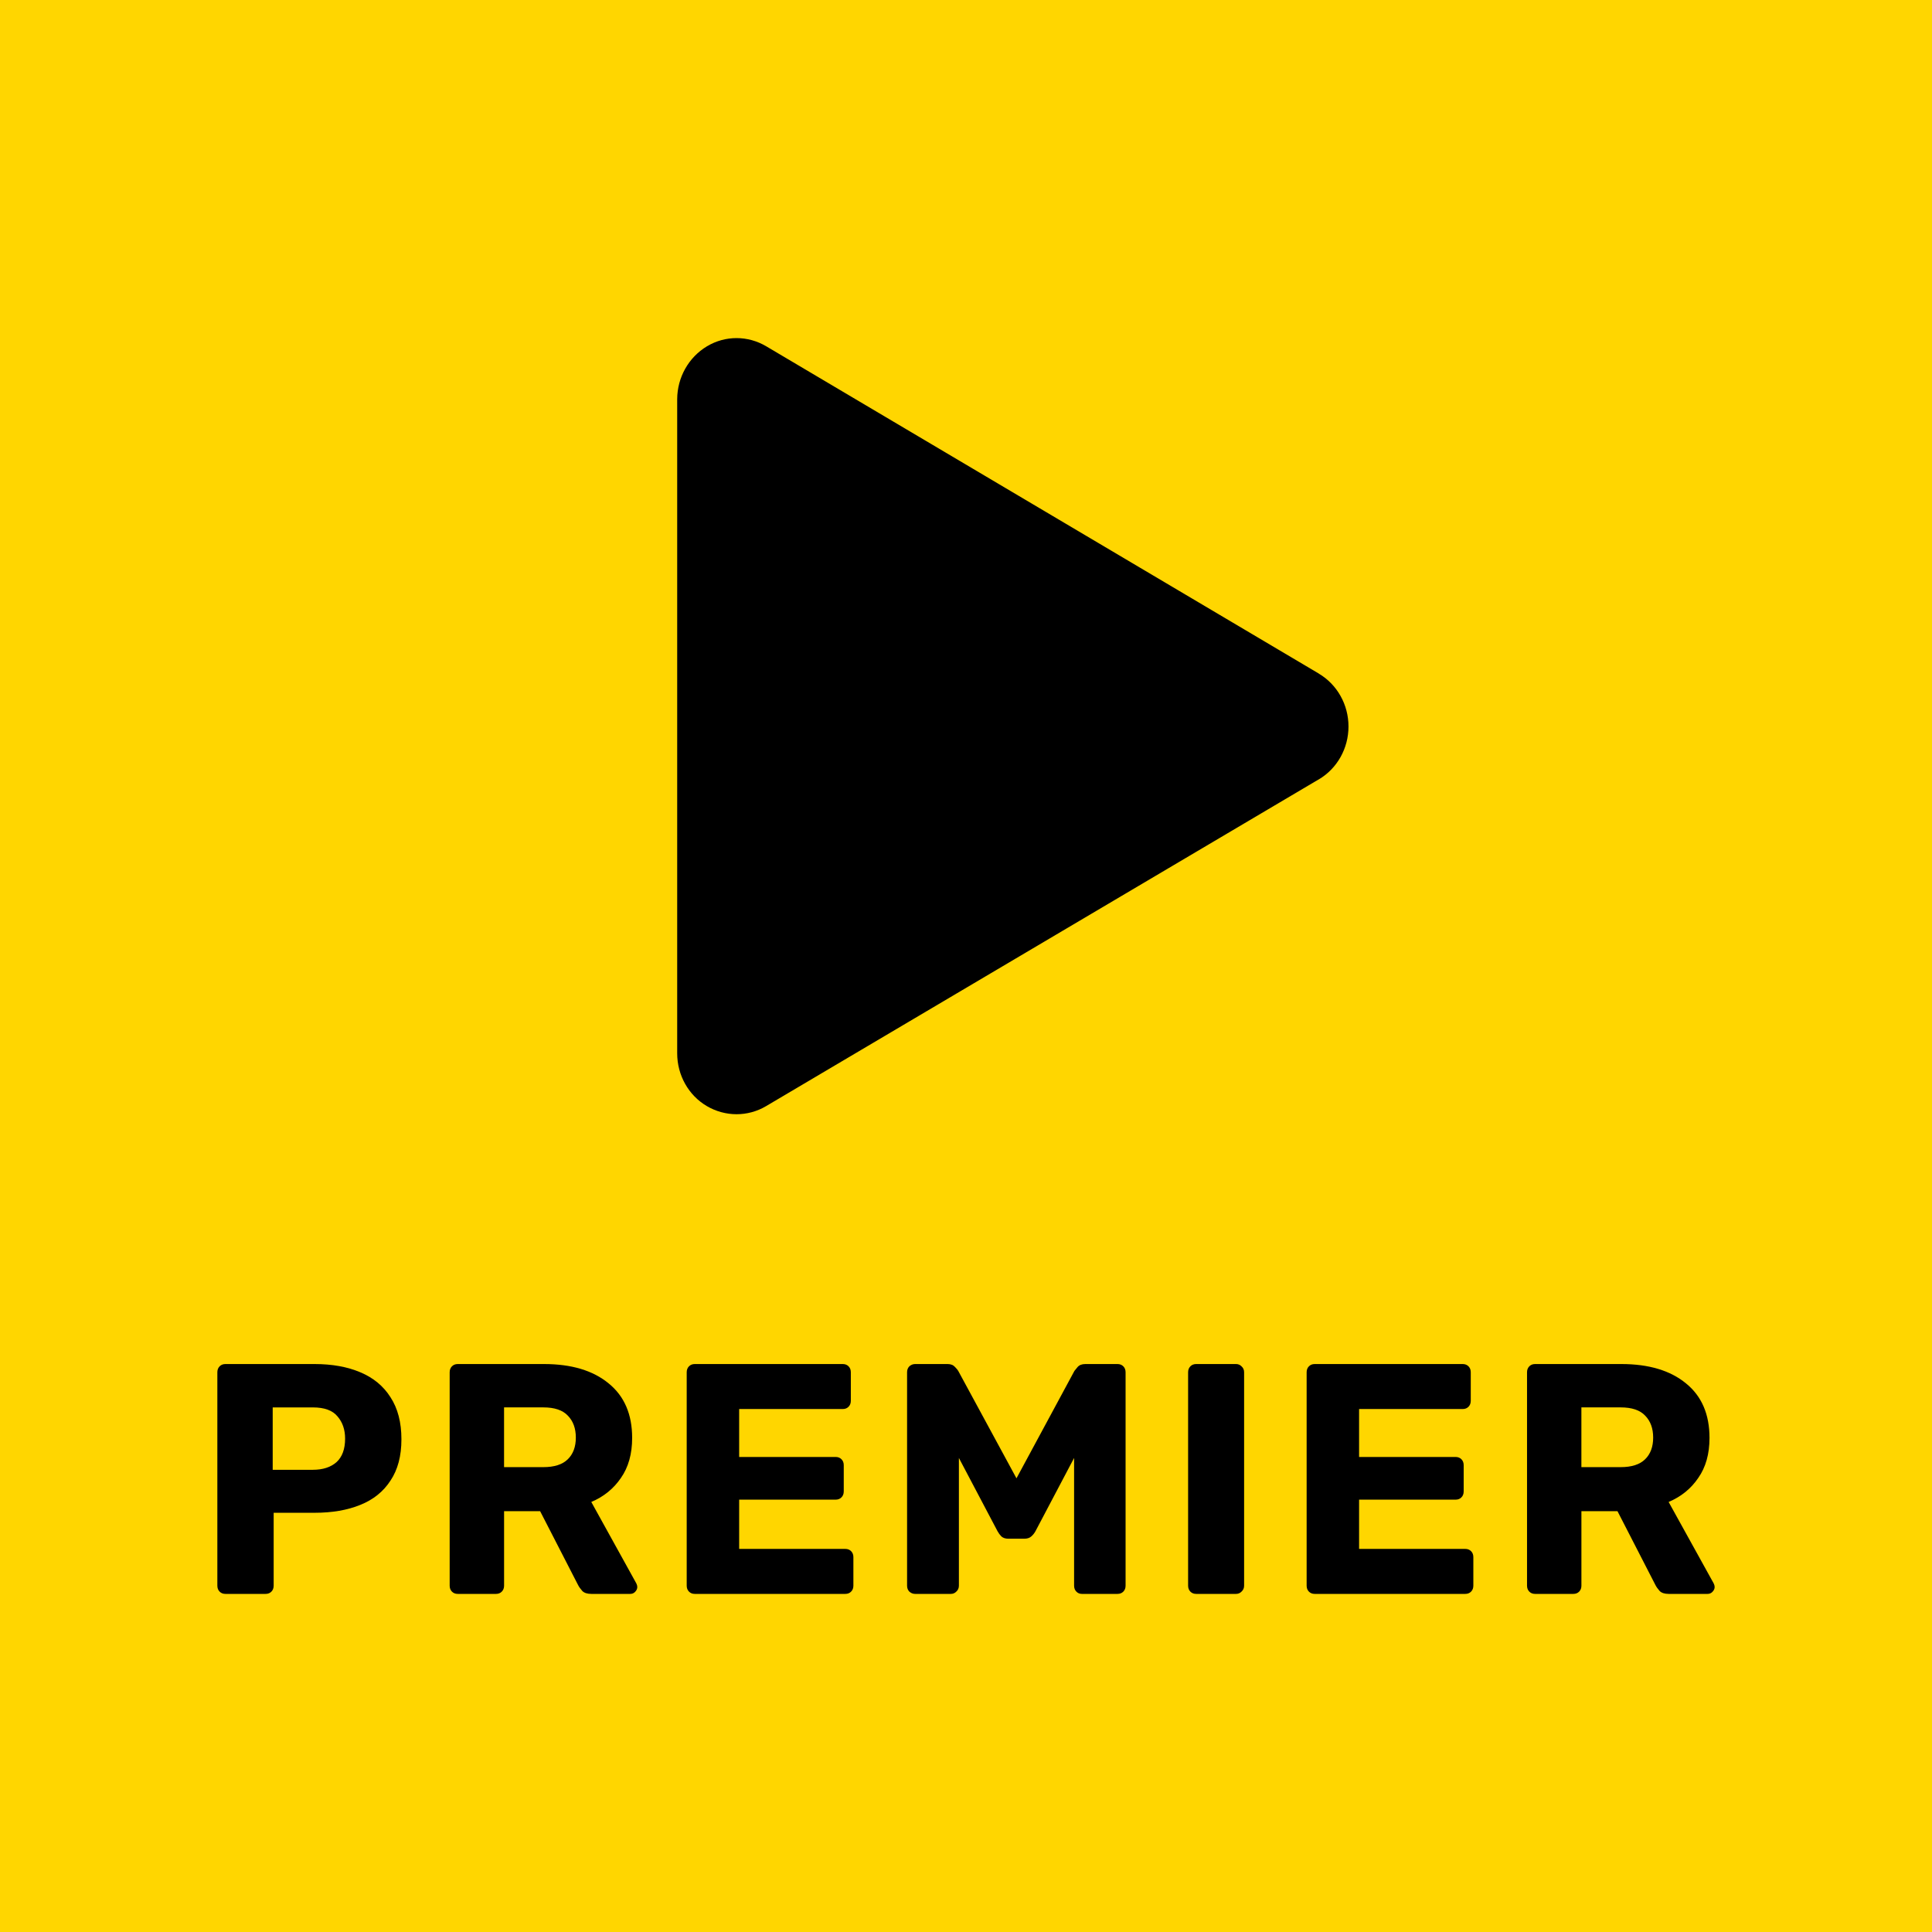
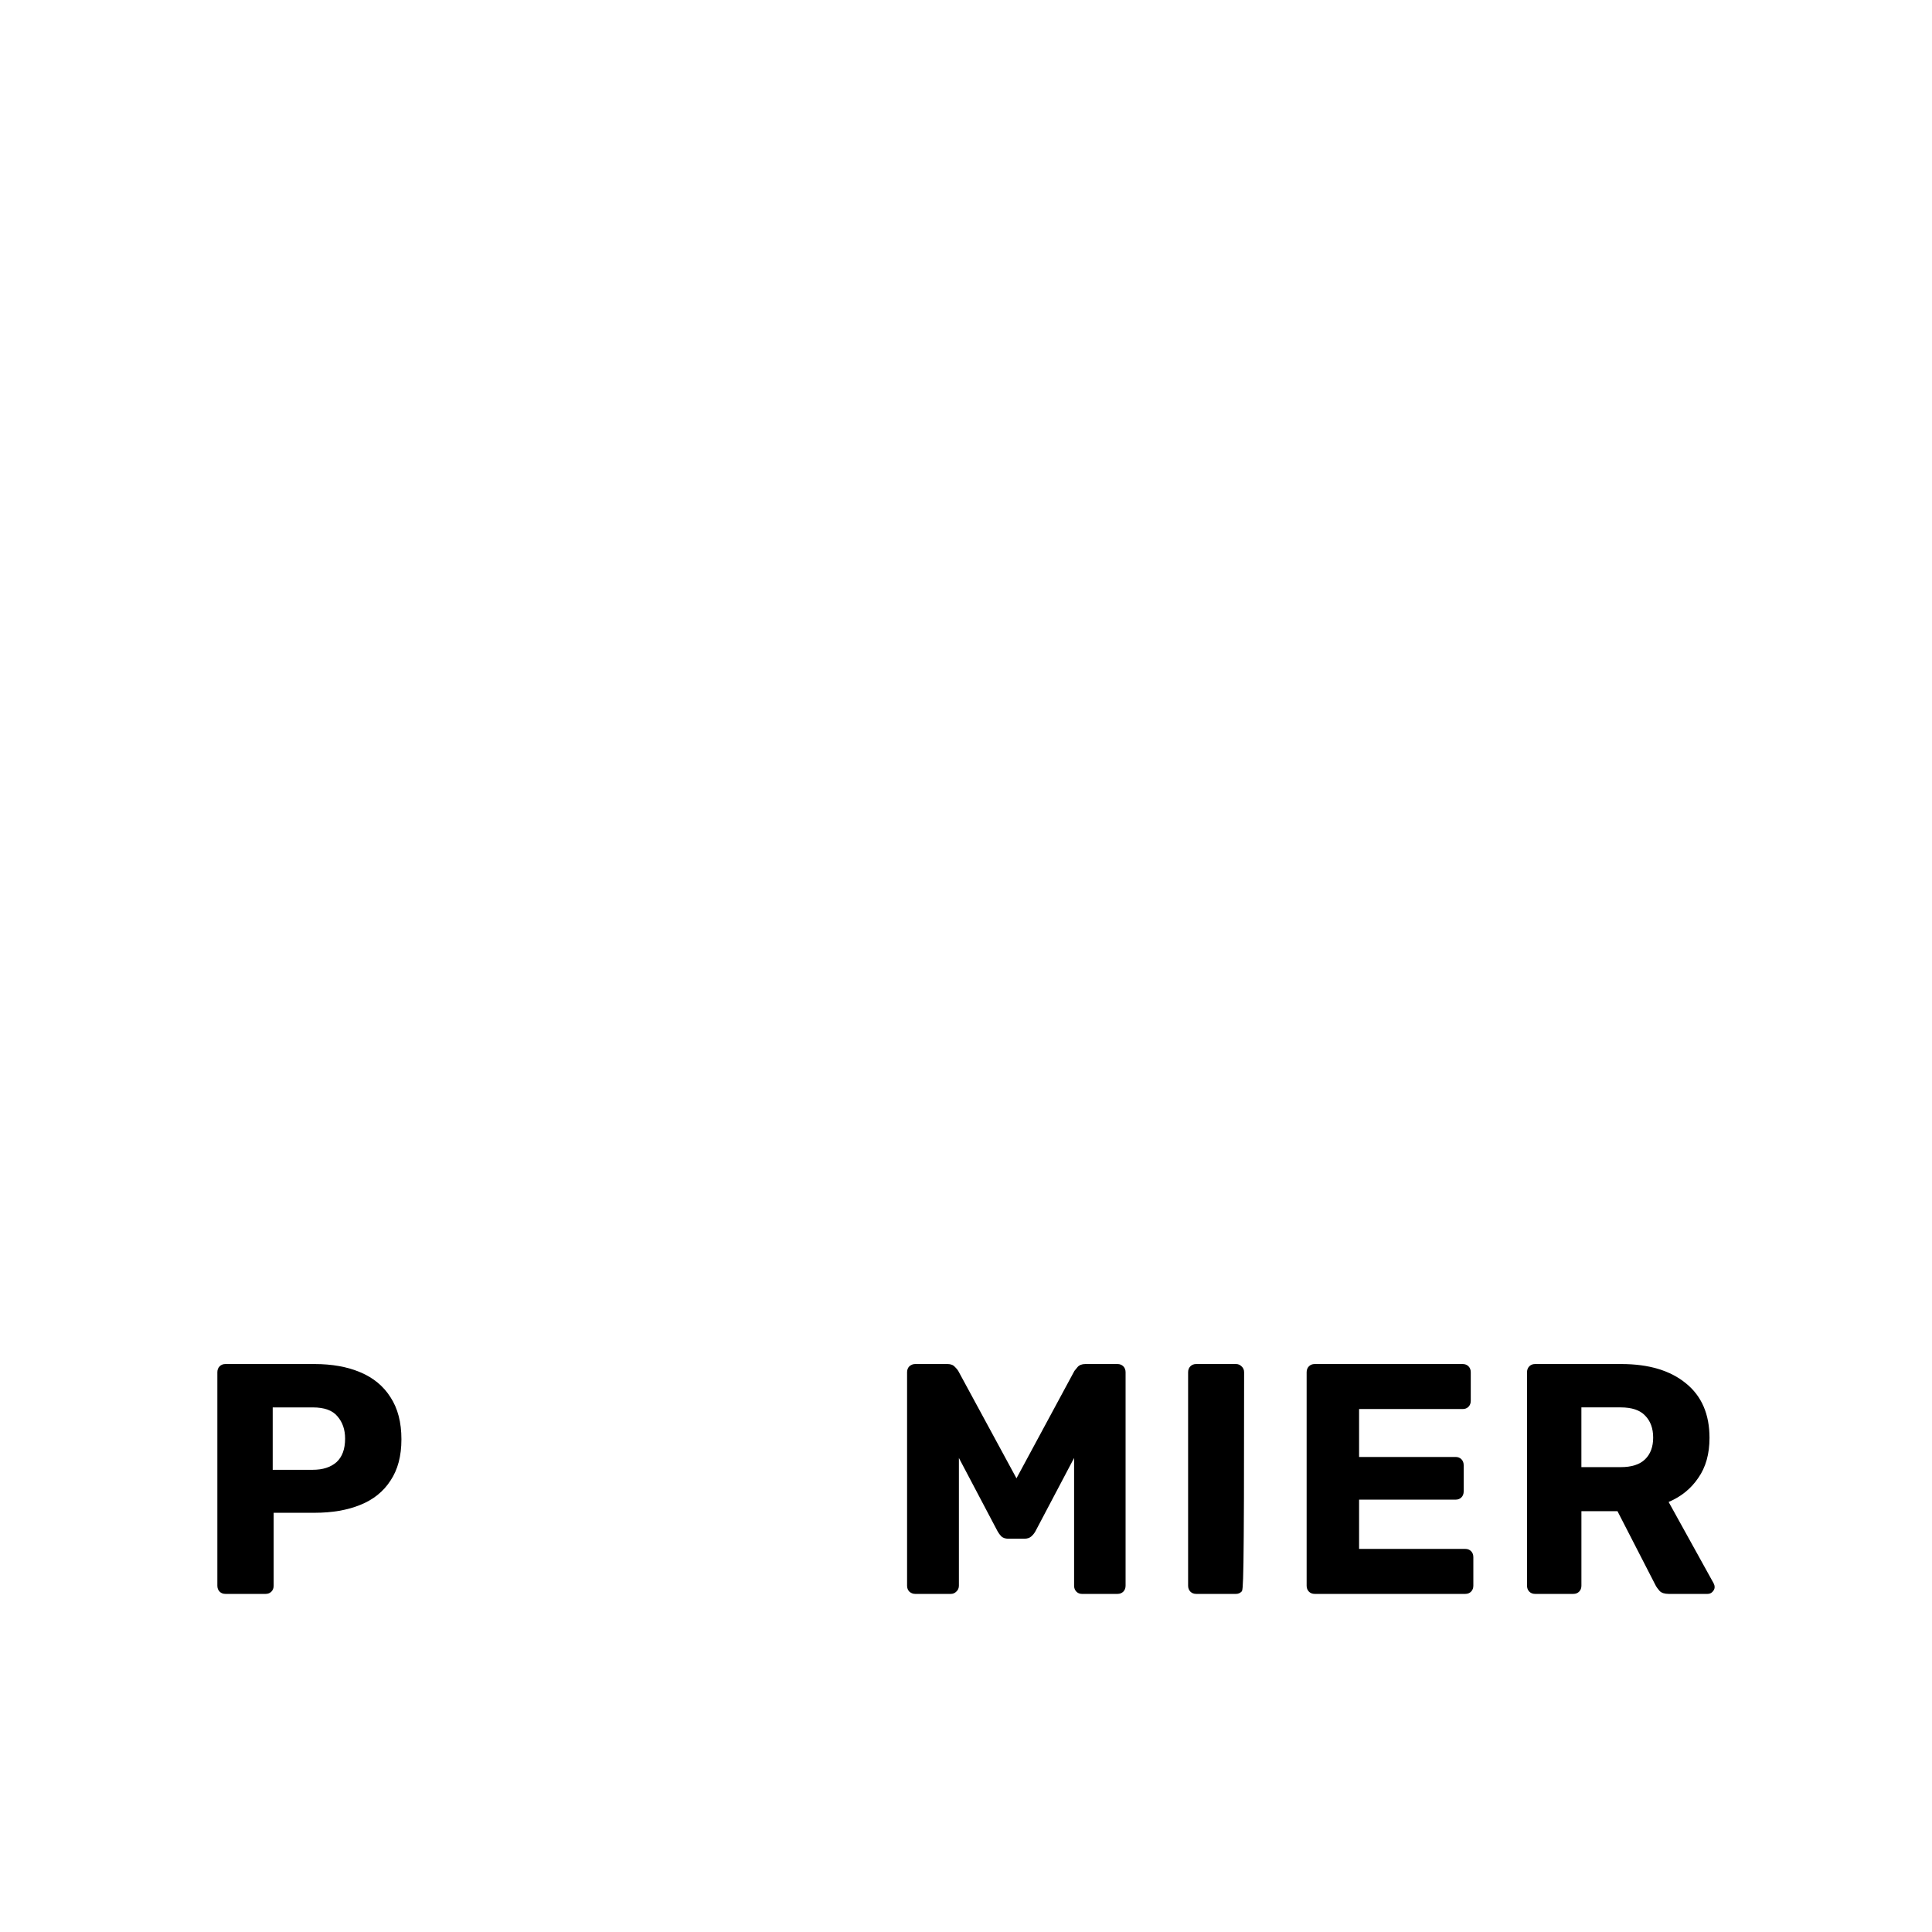
<svg xmlns="http://www.w3.org/2000/svg" width="80" height="80" viewBox="0 0 80 80" fill="none">
-   <rect width="80" height="80" fill="#FFD600" />
-   <path d="M54.61 27.894C55.37 28.345 55.838 29.177 55.838 30.083C55.838 30.989 55.371 31.821 54.61 32.272L54.581 32.287L31.724 45.801C30.964 46.252 30.029 46.247 29.269 45.801C28.508 45.355 28.041 44.519 28.041 43.617V16.529C28.045 15.627 28.513 14.796 29.273 14.34C30.034 13.884 30.968 13.889 31.729 14.34L54.614 27.894H54.61Z" fill="black" />
  <path d="M63.564 66C63.466 66 63.386 65.968 63.324 65.905C63.262 65.841 63.231 65.76 63.231 65.66V56.822C63.231 56.722 63.262 56.641 63.324 56.577C63.386 56.514 63.466 56.482 63.564 56.482H67.135C68.272 56.482 69.165 56.749 69.814 57.284C70.463 57.81 70.787 58.562 70.787 59.541C70.787 60.203 70.632 60.756 70.32 61.2C70.019 61.644 69.61 61.975 69.094 62.193L70.96 65.565C70.987 65.619 71 65.669 71 65.714C71 65.787 70.969 65.855 70.906 65.918C70.853 65.973 70.787 66 70.707 66H69.094C68.925 66 68.801 65.959 68.721 65.878C68.641 65.787 68.584 65.705 68.548 65.633L66.976 62.574H65.483V65.66C65.483 65.759 65.452 65.841 65.39 65.905C65.328 65.968 65.248 66 65.15 66H63.564ZM65.482 60.751H67.108C67.561 60.751 67.899 60.643 68.121 60.425C68.343 60.208 68.454 59.908 68.454 59.528C68.454 59.147 68.343 58.843 68.121 58.617C67.908 58.39 67.57 58.277 67.108 58.277H65.482V60.751Z" fill="black" />
  <path d="M54.438 66C54.34 66 54.261 65.968 54.198 65.905C54.136 65.841 54.105 65.76 54.105 65.66V56.822C54.105 56.722 54.136 56.641 54.198 56.577C54.261 56.514 54.34 56.482 54.438 56.482H60.568C60.666 56.482 60.746 56.514 60.808 56.577C60.87 56.64 60.901 56.722 60.901 56.822V58.005C60.901 58.104 60.87 58.186 60.808 58.25C60.746 58.313 60.666 58.345 60.568 58.345H56.277V60.33H60.275C60.373 60.33 60.453 60.362 60.515 60.425C60.577 60.488 60.608 60.57 60.608 60.67V61.757C60.608 61.857 60.577 61.938 60.515 62.002C60.453 62.066 60.373 62.097 60.275 62.097H56.277V64.137H60.675C60.773 64.137 60.853 64.169 60.915 64.232C60.977 64.295 61.008 64.377 61.008 64.477V65.66C61.008 65.759 60.977 65.841 60.915 65.905C60.853 65.968 60.773 66 60.675 66H54.438Z" fill="black" />
-   <path d="M49.53 66C49.432 66 49.352 65.968 49.29 65.905C49.228 65.841 49.197 65.76 49.197 65.66V56.822C49.197 56.722 49.228 56.641 49.29 56.577C49.352 56.514 49.432 56.482 49.53 56.482H51.182C51.271 56.482 51.347 56.514 51.409 56.577C51.48 56.64 51.516 56.722 51.516 56.822V65.66C51.516 65.759 51.48 65.841 51.409 65.905C51.347 65.968 51.271 66 51.182 66H49.53Z" fill="black" />
+   <path d="M49.53 66C49.432 66 49.352 65.968 49.29 65.905C49.228 65.841 49.197 65.76 49.197 65.66V56.822C49.197 56.722 49.228 56.641 49.29 56.577C49.352 56.514 49.432 56.482 49.53 56.482H51.182C51.271 56.482 51.347 56.514 51.409 56.577C51.48 56.64 51.516 56.722 51.516 56.822C51.516 65.759 51.48 65.841 51.409 65.905C51.347 65.968 51.271 66 51.182 66H49.53Z" fill="black" />
  <path d="M37.893 66C37.804 66 37.724 65.968 37.653 65.905C37.591 65.841 37.56 65.76 37.56 65.66V56.822C37.56 56.722 37.591 56.641 37.653 56.577C37.724 56.514 37.804 56.482 37.893 56.482H39.239C39.372 56.482 39.474 56.523 39.545 56.604C39.616 56.677 39.661 56.731 39.679 56.767L42.09 61.214L44.489 56.767C44.516 56.731 44.56 56.677 44.622 56.604C44.694 56.523 44.8 56.482 44.942 56.482H46.275C46.373 56.482 46.452 56.514 46.515 56.577C46.577 56.64 46.608 56.722 46.608 56.822V65.66C46.608 65.759 46.577 65.841 46.515 65.905C46.452 65.968 46.373 66 46.275 66H44.796C44.707 66 44.631 65.968 44.569 65.905C44.507 65.841 44.476 65.76 44.476 65.66V60.371L42.877 63.403C42.833 63.484 42.775 63.557 42.704 63.62C42.633 63.684 42.535 63.715 42.411 63.715H41.758C41.633 63.715 41.536 63.684 41.465 63.62C41.403 63.557 41.349 63.484 41.305 63.403L39.706 60.371V65.66C39.706 65.759 39.67 65.841 39.599 65.905C39.537 65.968 39.462 66 39.373 66H37.893Z" fill="black" />
-   <path d="M28.768 66C28.67 66 28.59 65.968 28.528 65.904C28.466 65.841 28.435 65.76 28.435 65.66V56.822C28.435 56.722 28.466 56.641 28.528 56.577C28.59 56.514 28.67 56.482 28.768 56.482H34.898C34.996 56.482 35.076 56.514 35.138 56.577C35.2 56.64 35.231 56.722 35.231 56.822V58.005C35.231 58.104 35.2 58.186 35.138 58.249C35.076 58.313 34.996 58.345 34.898 58.345H30.607V60.33H34.605C34.702 60.33 34.782 60.361 34.844 60.425C34.907 60.488 34.938 60.57 34.938 60.67V61.757C34.938 61.857 34.906 61.938 34.844 62.002C34.782 62.065 34.702 62.097 34.605 62.097H30.607V64.137H35.004C35.102 64.137 35.182 64.169 35.244 64.232C35.306 64.295 35.337 64.377 35.337 64.477V65.66C35.337 65.759 35.306 65.841 35.244 65.904C35.182 65.968 35.102 66 35.004 66H28.768Z" fill="black" />
-   <path d="M18.953 66C18.855 66 18.776 65.968 18.713 65.905C18.651 65.841 18.62 65.76 18.62 65.66V56.822C18.62 56.722 18.652 56.641 18.713 56.577C18.776 56.514 18.855 56.482 18.953 56.482H22.525C23.662 56.482 24.555 56.749 25.203 57.284C25.852 57.81 26.176 58.562 26.176 59.541C26.176 60.203 26.021 60.756 25.71 61.2C25.408 61.644 24.999 61.975 24.484 62.193L26.349 65.565C26.376 65.619 26.389 65.669 26.389 65.714C26.389 65.787 26.358 65.855 26.296 65.918C26.243 65.973 26.176 66 26.096 66H24.484C24.315 66 24.191 65.959 24.111 65.878C24.031 65.787 23.973 65.705 23.937 65.633L22.365 62.574H20.873V65.66C20.873 65.759 20.841 65.841 20.779 65.905C20.717 65.968 20.637 66 20.54 66H18.953ZM20.872 60.751H22.498C22.951 60.751 23.289 60.643 23.511 60.425C23.733 60.208 23.844 59.908 23.844 59.528C23.844 59.147 23.733 58.843 23.511 58.617C23.298 58.39 22.96 58.277 22.498 58.277H20.872V60.751Z" fill="black" />
  <path d="M9.333 66C9.235 66 9.155 65.968 9.093 65.905C9.031 65.842 9 65.76 9 65.66V56.822C9 56.723 9.031 56.641 9.093 56.577C9.155 56.514 9.235 56.482 9.333 56.482H13.024C13.753 56.482 14.384 56.596 14.917 56.822C15.459 57.049 15.876 57.393 16.169 57.856C16.471 58.318 16.622 58.898 16.622 59.596C16.622 60.294 16.471 60.856 16.169 61.309C15.876 61.762 15.459 62.098 14.917 62.315C14.384 62.532 13.753 62.641 13.024 62.641H11.332V65.66C11.332 65.76 11.301 65.841 11.239 65.905C11.177 65.968 11.097 66 10.999 66H9.333ZM11.292 60.861H12.957C13.366 60.861 13.69 60.756 13.93 60.548C14.17 60.331 14.29 60.004 14.29 59.569C14.29 59.198 14.184 58.889 13.971 58.645C13.767 58.4 13.429 58.278 12.958 58.278H11.292L11.292 60.861Z" fill="black" />
</svg>